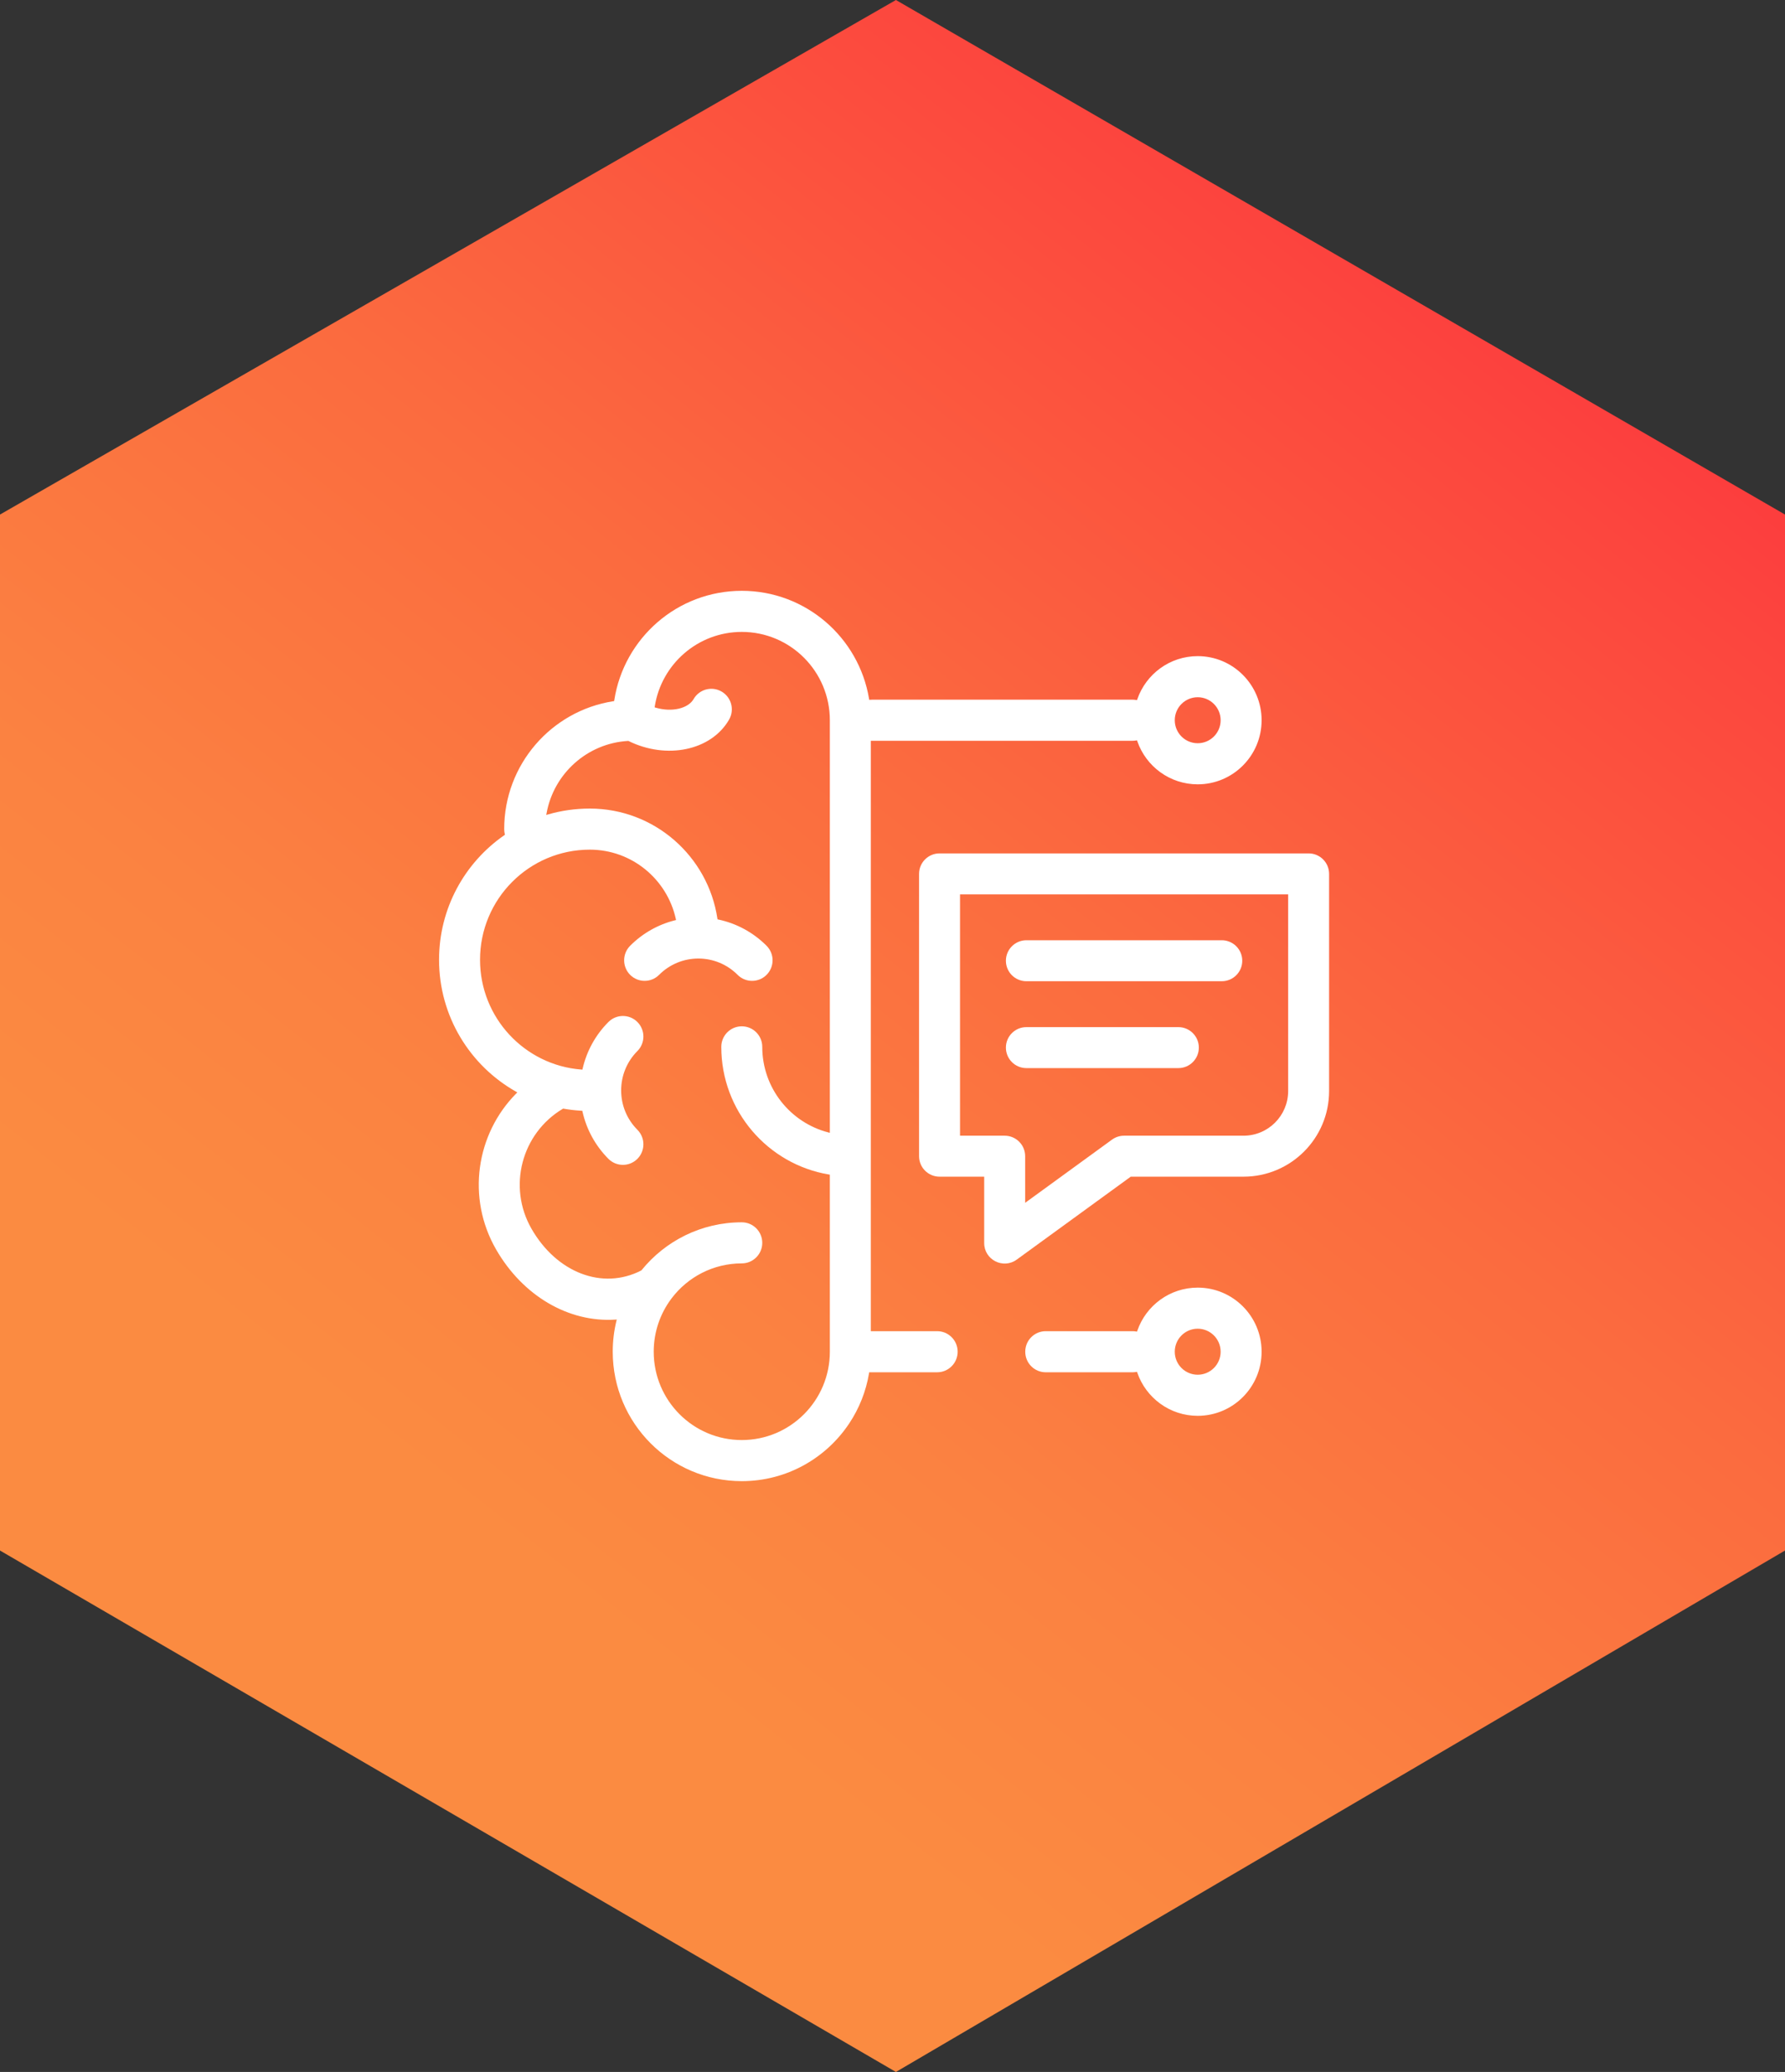
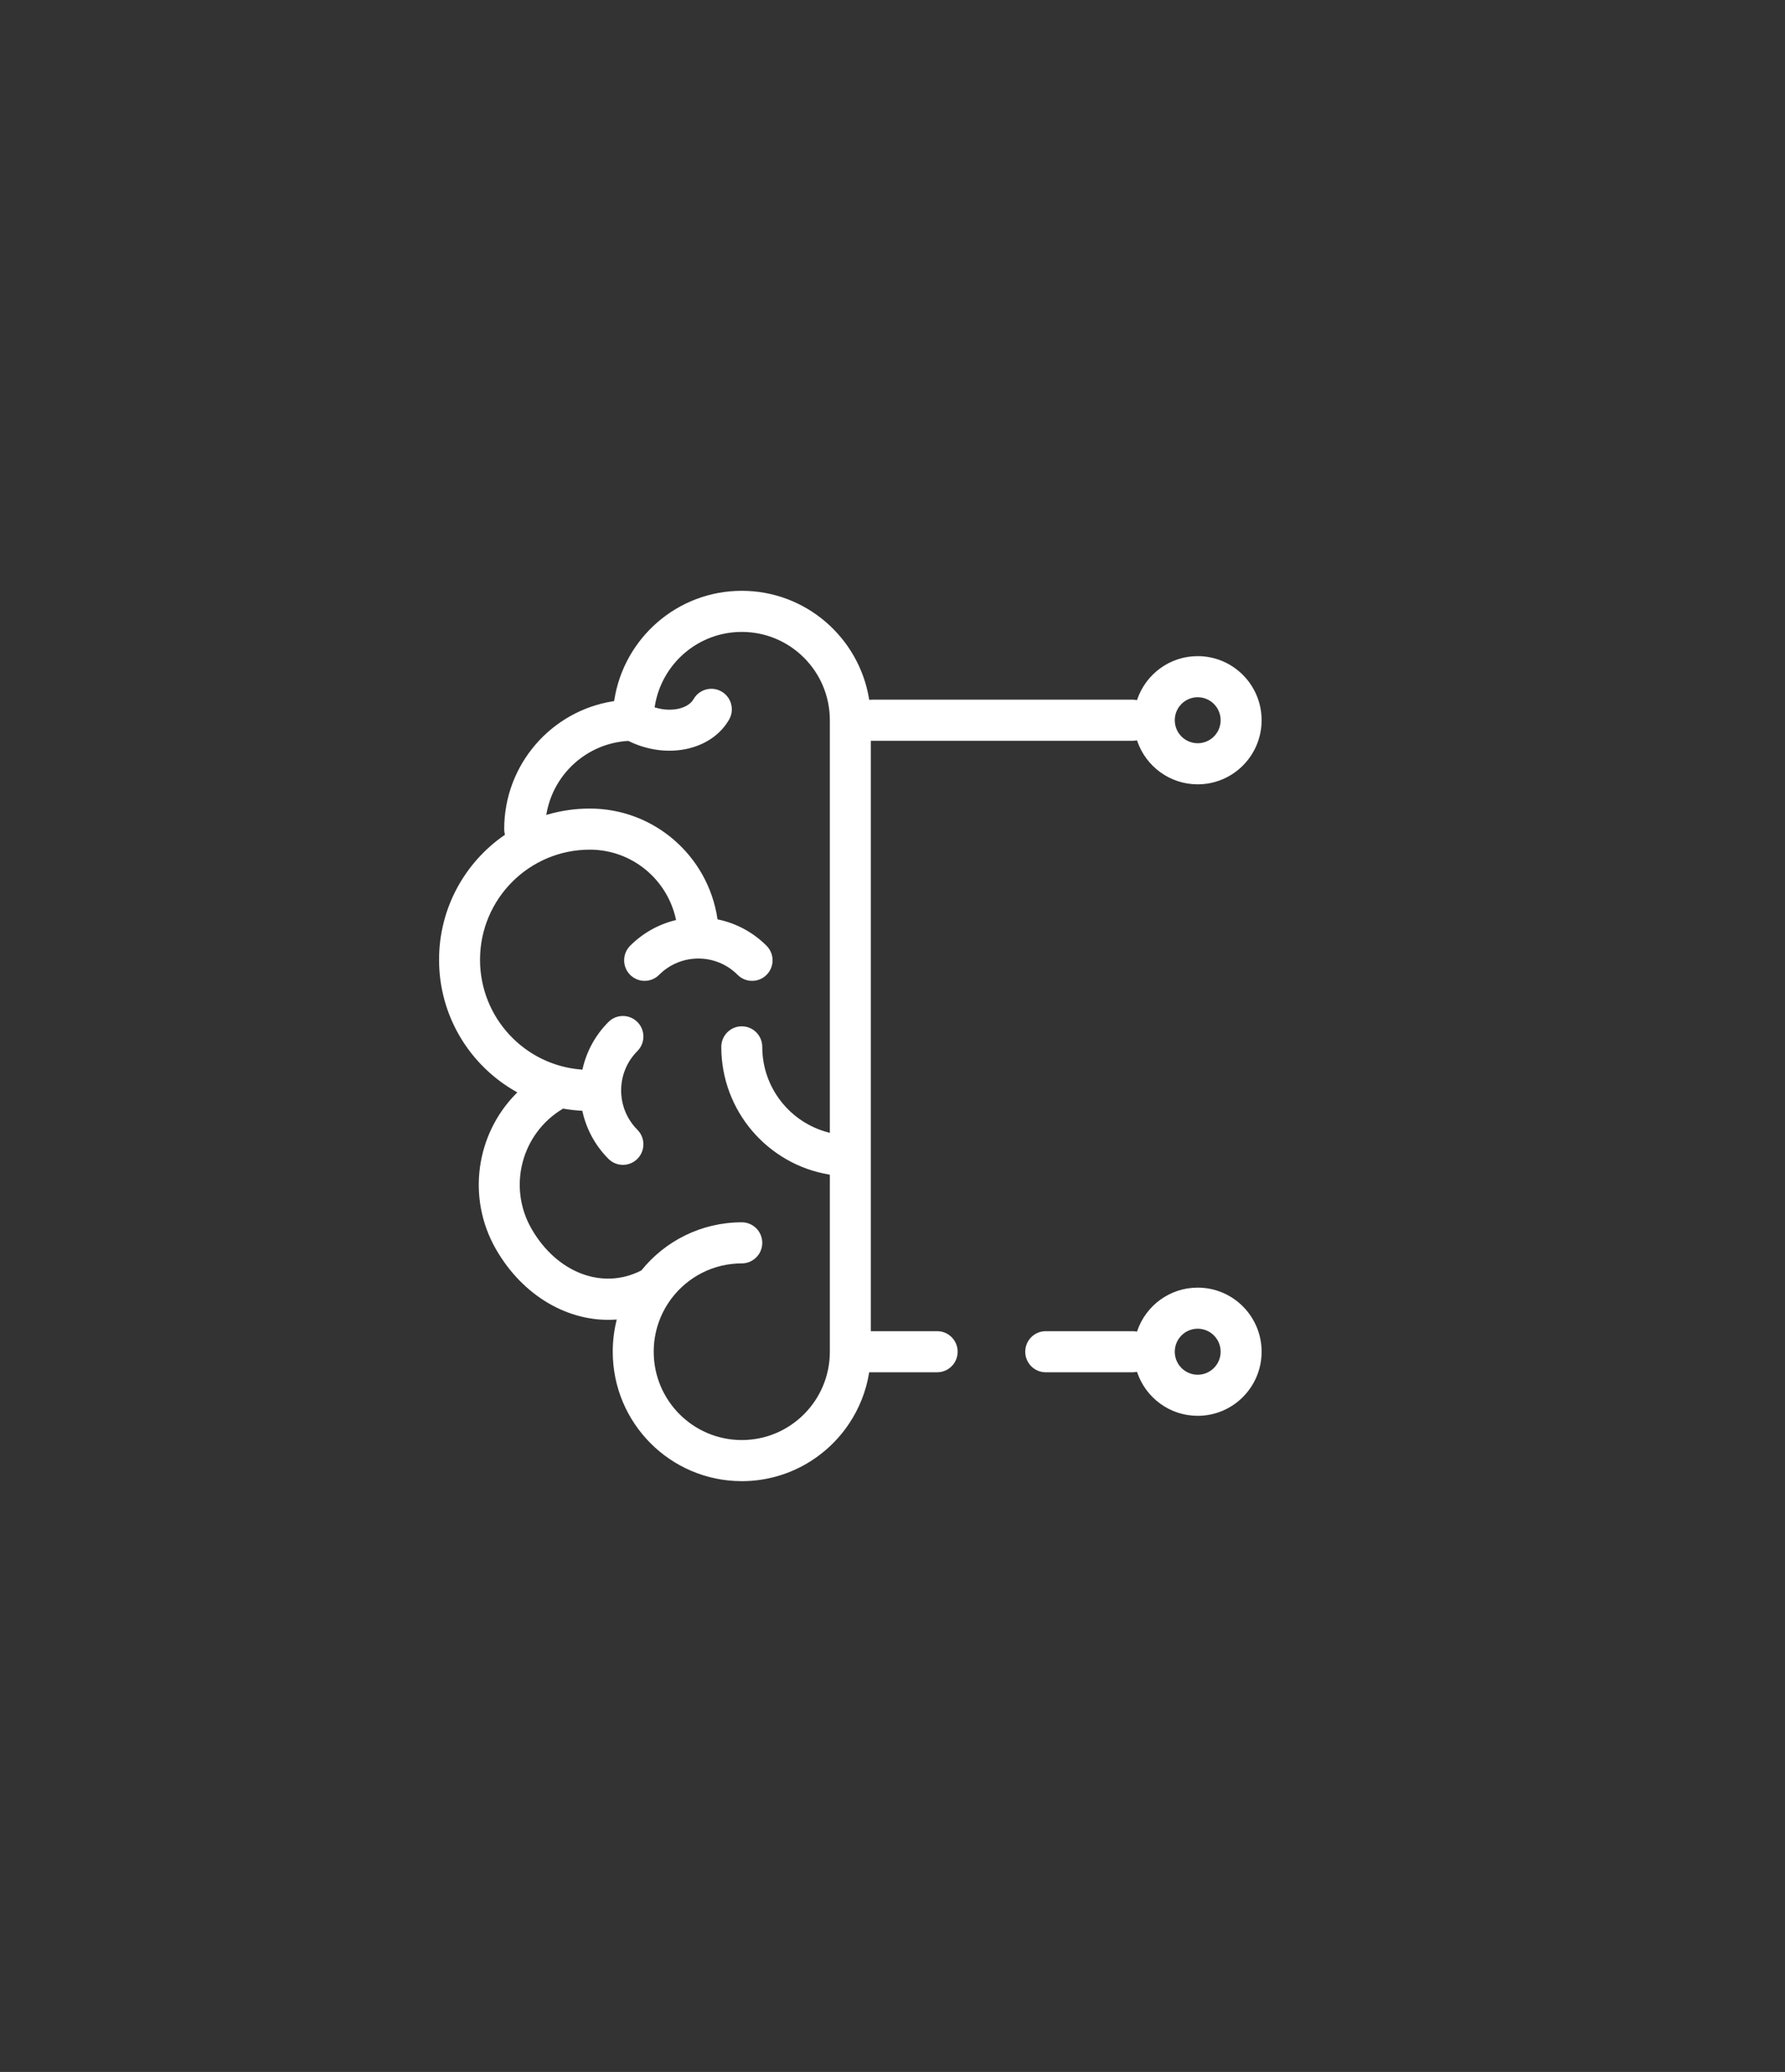
<svg xmlns="http://www.w3.org/2000/svg" width="106" height="123" viewBox="0 0 106 123" fill="none">
  <rect x="0" y="0" width="106" height="123" fill="#333333" stroke="none" />
-   <path d="M106 30.546L53.203 0L0 30.546V92.046L53.203 123L106 92.046V30.546Z" fill="url(#paint0_linear_669_3207)" />
  <path d="M67.539 81.495L67.519 81.437L67.458 81.447C67.392 81.458 67.325 81.464 67.256 81.464H62.099C61.427 81.464 60.883 80.918 60.883 80.244C60.883 79.57 61.427 79.024 62.099 79.024H67.256C67.325 79.024 67.392 79.03 67.458 79.041L67.519 79.051L67.539 78.993C68.055 77.505 69.465 76.439 71.124 76.439C73.219 76.439 74.919 78.142 74.919 80.244C74.919 82.346 73.219 84.049 71.124 84.049C69.465 84.049 68.055 82.982 67.539 81.495ZM51.607 41.48L51.618 41.546L51.685 41.54C51.718 41.538 51.751 41.536 51.785 41.536H67.256C67.325 41.536 67.392 41.542 67.458 41.553L67.519 41.563L67.539 41.505C68.055 40.018 69.465 38.951 71.124 38.951C73.219 38.951 74.919 40.654 74.919 42.756C74.919 44.858 73.219 46.561 71.124 46.561C69.465 46.561 68.055 45.494 67.539 44.007L67.519 43.949L67.458 43.959C67.392 43.97 67.325 43.976 67.256 43.976H51.785H51.712V44.049V78.951V79.024H51.785H55.653C56.324 79.024 56.869 79.57 56.869 80.244C56.869 80.918 56.324 81.464 55.653 81.464H51.678H51.616L51.606 81.525C51.425 82.608 51.018 83.614 50.435 84.493C49.062 86.563 46.715 87.927 44.05 87.927C39.818 87.927 36.387 84.487 36.387 80.244C36.387 79.618 36.461 79.01 36.602 78.428L36.625 78.332L36.527 78.338C33.779 78.512 31.056 76.944 29.459 74.171C27.691 71.101 28.276 67.316 30.654 64.916L30.721 64.849L30.638 64.802C27.913 63.263 26.073 60.335 26.073 56.976C26.073 53.91 27.606 51.203 29.945 49.584L29.986 49.555L29.974 49.507C29.952 49.415 29.941 49.319 29.941 49.219C29.941 45.38 32.749 42.199 36.417 41.628L36.47 41.619L36.478 41.567C37.048 37.888 40.221 35.073 44.05 35.073C47.848 35.073 51.001 37.844 51.607 41.48ZM38.884 41.929L38.874 41.992L38.936 42.01C39.428 42.154 39.909 42.163 40.308 42.07C40.705 41.977 41.028 41.779 41.189 41.5C41.525 40.916 42.269 40.717 42.85 41.053C43.432 41.39 43.632 42.136 43.295 42.72C42.234 44.562 39.58 45.1 37.331 43.992L37.314 43.984L37.295 43.985C34.871 44.126 32.89 45.923 32.46 48.263L32.439 48.379L32.552 48.346C33.337 48.12 34.167 48 35.025 48C38.865 48 42.045 50.832 42.601 54.526L42.609 54.577L42.658 54.587C43.728 54.813 44.723 55.345 45.522 56.145C45.997 56.622 45.997 57.394 45.522 57.871C45.047 58.347 44.277 58.347 43.802 57.871C43.174 57.242 42.341 56.903 41.471 56.903C40.601 56.903 39.768 57.242 39.14 57.871C38.665 58.347 37.895 58.347 37.42 57.871C36.945 57.394 36.945 56.622 37.42 56.145C38.167 55.396 39.087 54.883 40.078 54.634L40.147 54.617L40.132 54.548C39.614 52.198 37.525 50.439 35.025 50.439C31.424 50.439 28.506 53.366 28.506 56.976C28.506 60.416 31.157 63.236 34.523 63.493L34.586 63.498L34.6 63.436C34.837 62.404 35.358 61.444 36.131 60.67C36.606 60.194 37.376 60.194 37.851 60.67C38.326 61.146 38.326 61.919 37.851 62.395C37.224 63.024 36.886 63.86 36.886 64.732C36.886 65.603 37.224 66.439 37.851 67.068C38.326 67.545 38.326 68.317 37.851 68.794C37.376 69.27 36.606 69.27 36.131 68.794C35.35 68.011 34.826 67.039 34.592 65.995L34.58 65.941L34.525 65.938C34.166 65.918 33.813 65.877 33.467 65.816L33.44 65.811L33.417 65.825C30.964 67.29 30.134 70.464 31.566 72.951C33.062 75.55 35.772 76.603 38.073 75.424L38.087 75.417L38.097 75.405C39.502 73.67 41.647 72.561 44.05 72.561C44.721 72.561 45.266 73.106 45.266 73.781C45.266 74.454 44.721 75 44.05 75C42.351 75 40.842 75.812 39.887 77.069V77.069L39.885 77.071C39.872 77.09 39.858 77.108 39.844 77.126H39.844L39.843 77.128C39.2 77.999 38.82 79.077 38.82 80.244C38.82 83.14 41.161 85.487 44.05 85.487C46.938 85.487 49.279 83.14 49.279 80.244V69.795V69.734L49.219 69.723C45.595 69.114 42.833 65.954 42.833 62.146C42.833 61.472 43.378 60.926 44.05 60.926C44.721 60.926 45.266 61.472 45.266 62.146C45.266 64.59 46.933 66.642 49.188 67.225L49.279 67.248V67.154V42.756C49.279 39.86 46.938 37.513 44.05 37.513C41.442 37.513 39.28 39.426 38.884 41.929ZM71.124 81.609C71.876 81.609 72.486 80.998 72.486 80.244C72.486 79.49 71.876 78.878 71.124 78.878C70.371 78.878 69.762 79.49 69.762 80.244C69.762 80.998 70.371 81.609 71.124 81.609ZM71.124 44.121C71.876 44.121 72.486 43.51 72.486 42.756C72.486 42.002 71.876 41.391 71.124 41.391C70.371 41.391 69.762 42.002 69.762 42.756C69.762 43.51 70.371 44.121 71.124 44.121Z" fill="white" />
-   <path d="M67.171 69.852H67.148L67.129 69.866L60.377 74.776C59.573 75.361 58.445 74.787 58.445 73.793V69.925V69.852H58.372H55.794C55.122 69.852 54.577 69.308 54.577 68.636V51.877C54.577 51.206 55.122 50.661 55.794 50.661H77.711C78.383 50.661 78.927 51.206 78.927 51.877V64.769C78.927 67.576 76.651 69.852 73.843 69.852H67.171ZM57.01 67.347V67.42H57.083H59.661C60.333 67.42 60.878 67.964 60.878 68.636V71.261V71.404L60.993 71.32L66.037 67.652C66.245 67.501 66.495 67.42 66.752 67.42H73.843C75.307 67.42 76.495 66.233 76.495 64.769V53.166V53.094H76.422H57.083H57.01V53.166V67.347ZM60.951 58.25C60.279 58.25 59.734 57.706 59.734 57.034C59.734 56.362 60.279 55.817 60.951 55.817H72.554C73.226 55.817 73.77 56.362 73.77 57.034C73.77 57.706 73.226 58.25 72.554 58.25H60.951ZM60.951 63.407C60.279 63.407 59.734 62.862 59.734 62.19C59.734 61.519 60.279 60.974 60.951 60.974H69.975C70.647 60.974 71.192 61.519 71.192 62.19C71.192 62.862 70.647 63.407 69.975 63.407H60.951Z" fill="white" />
  <defs>
    <linearGradient id="paint0_linear_669_3207" x1="7.949" y1="89.415" x2="77.176" y2="1.815" gradientUnits="userSpaceOnUse">
      <stop offset="0.107" stop-color="#FB8B41" />
      <stop offset="0.279" stop-color="#FB8241" />
      <stop offset="0.555" stop-color="#FB6B3F" />
      <stop offset="0.899" stop-color="#FC453E" />
      <stop offset="1" stop-color="#FC383D" />
    </linearGradient>
  </defs>
</svg>